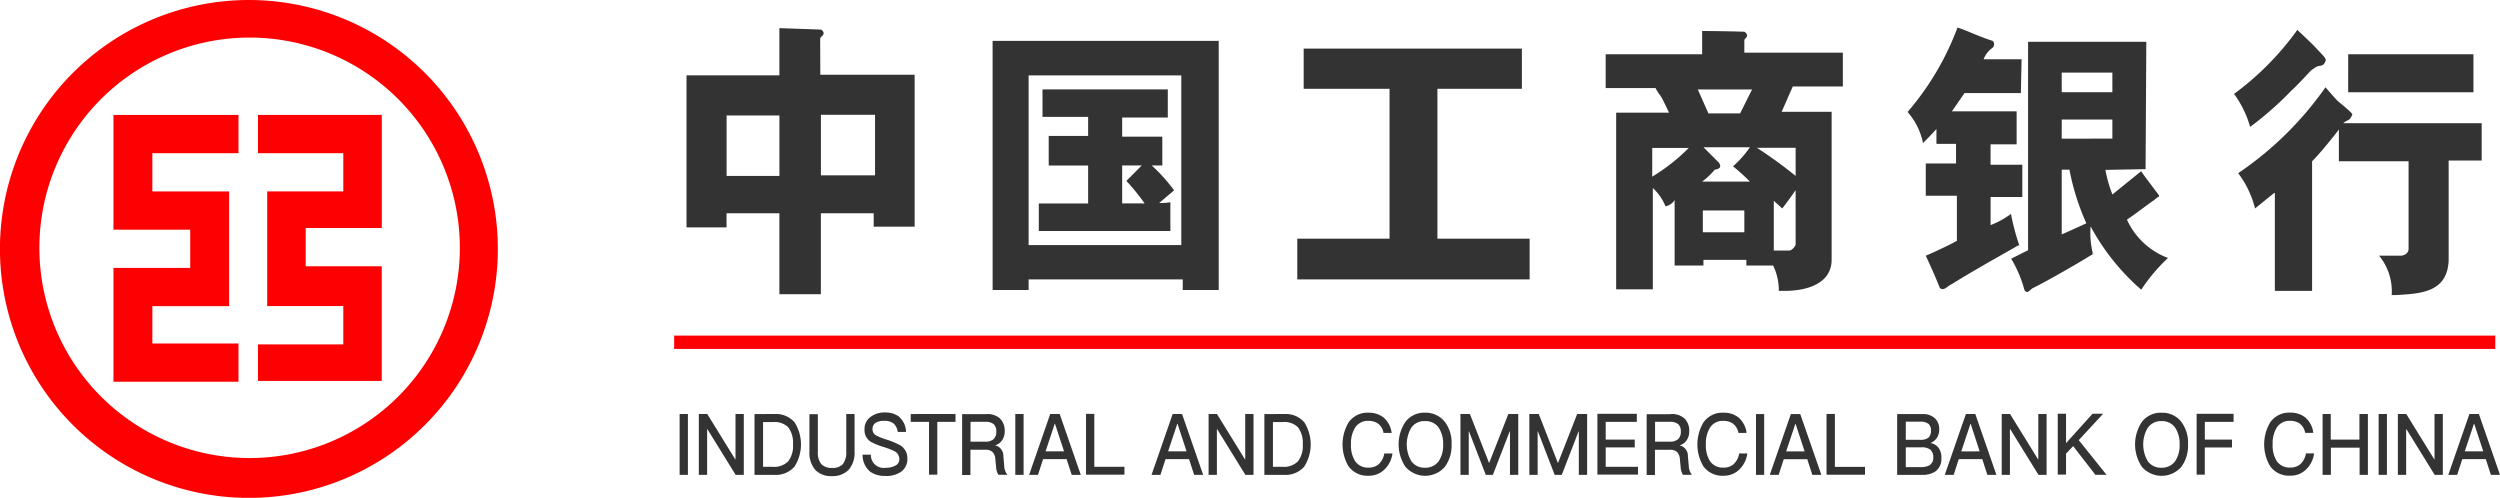
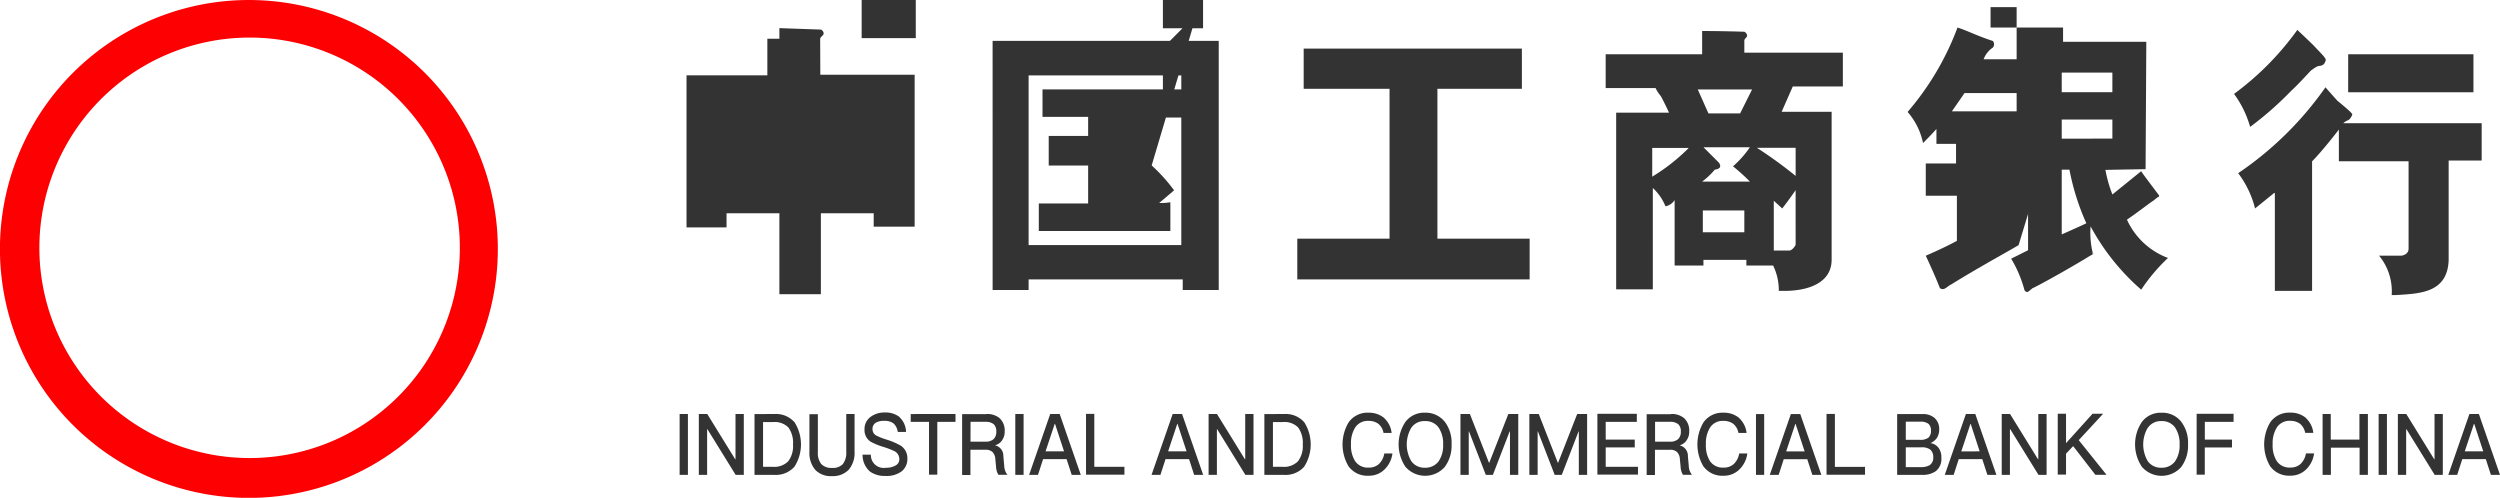
<svg xmlns="http://www.w3.org/2000/svg" width="120.509" height="23.997" viewBox="0 0 120.509 23.997">
  <g id="组_1621" data-name="组 1621" transform="translate(-1080.254 -4061.999)">
    <g id="组_1620" data-name="组 1620" transform="translate(1080.254 4061.999)">
-       <path id="路径_1199" data-name="路径 1199" d="M141.748,441.77h3.7v1.843h-3.7V449.1h6.026v-1.843h-4.152v-1.8h3.7v-5.53h-3.7v-1.843h4.152V436.24h-6.026v5.528Z" transform="translate(-136.278 -430.699)" fill="#fd0002" />
      <path id="路径_1200" data-name="路径 1200" d="M77.957,361.339a12,12,0,1,0,8.527,3.461A12,12,0,0,0,77.957,361.339ZM78,383.417a10.134,10.134,0,1,1,7.223-2.938A10.132,10.132,0,0,1,78,383.417Z" transform="translate(-66.055 -361.338)" fill="#fd0002" />
-       <path id="路径_1201" data-name="路径 1201" d="M235.9,438.085h4.112v1.841h-3.668v5.527h3.668V447.3H235.9v1.76h5.966v-5.527H238.2v-1.843h3.668V436.24H235.9v1.842Zm20.061,8.792h87.785v.642H255.96Z" transform="translate(-223.464 -430.699)" fill="#fd0002" />
-       <path id="路径_1202" data-name="路径 1202" d="M609.639,380.55h6.038v1.831h-6.039Zm-43.9,1.663h4.069v-1.936H559.29v1.936h4.139v7.225h-4.447V391.4h11.2v-1.964h-4.445v-7.225h.007ZM535.983,379.8c.035-.134.168-.134.168-.273a.227.227,0,0,0-.134-.168l-2-.07v2.274h-4.476v7.33h1.929v-.68h2.547v3.9h2v-3.9h2.546v.647h1.974v-7.325h-4.547l-.007-1.735Zm-1.964,6.613h-2.546V383.5h2.546Zm2-2.946h2.609v2.918h-2.609Zm15.945,2.441h.512v-1.386h-1.936V383.6h2.2v-1.358H546.7v1.326h2.2v.919h-1.9v1.424h1.9v1.831h-2.378v1.326h6.342v-1.386a2.624,2.624,0,0,1-.539.035l.718-.61a8.21,8.21,0,0,0-1.08-1.2Zm-.479,1.831h-.945v-1.831h.945l-.742.746a10.162,10.162,0,0,1,.882,1.087Zm42.306,2.034a10.612,10.612,0,0,1-.407-1.529,4.144,4.144,0,0,1-.982.539v-1.354h1.529v-1.556H592.4v-.982h1.257V383.3h-3.121l.61-.882h2.715l.035-1.628h-1.831a1.184,1.184,0,0,1,.372-.512.235.235,0,0,0,.07-.372c-.744-.239-1.185-.479-1.7-.646a13.386,13.386,0,0,1-2.406,4.069,3.282,3.282,0,0,1,.744,1.5c.479-.479.646-.68.646-.68v.718h.945v.945h-1.459v1.556h1.5v2.174c-.61.337-1.5.718-1.5.718.441.945.61,1.386.68,1.556.2.168.372-.105.539-.168,1.424-.882,2.812-1.628,3.255-1.9Z" transform="translate(-496.448 -377.933)" fill="#333" />
+       <path id="路径_1202" data-name="路径 1202" d="M609.639,380.55h6.038v1.831h-6.039Zm-43.9,1.663h4.069v-1.936H559.29v1.936h4.139v7.225h-4.447V391.4h11.2v-1.964h-4.445v-7.225h.007ZM535.983,379.8c.035-.134.168-.134.168-.273a.227.227,0,0,0-.134-.168l-2-.07v2.274h-4.476v7.33h1.929v-.68h2.547v3.9h2v-3.9h2.546v.647h1.974v-7.325h-4.547l-.007-1.735Zh-2.546V383.5h2.546Zm2-2.946h2.609v2.918h-2.609Zm15.945,2.441h.512v-1.386h-1.936V383.6h2.2v-1.358H546.7v1.326h2.2v.919h-1.9v1.424h1.9v1.831h-2.378v1.326h6.342v-1.386a2.624,2.624,0,0,1-.539.035l.718-.61a8.21,8.21,0,0,0-1.08-1.2Zm-.479,1.831h-.945v-1.831h.945l-.742.746a10.162,10.162,0,0,1,.882,1.087Zm42.306,2.034a10.612,10.612,0,0,1-.407-1.529,4.144,4.144,0,0,1-.982.539v-1.354h1.529v-1.556H592.4v-.982h1.257V383.3h-3.121l.61-.882h2.715l.035-1.628h-1.831a1.184,1.184,0,0,1,.372-.512.235.235,0,0,0,.07-.372c-.744-.239-1.185-.479-1.7-.646a13.386,13.386,0,0,1-2.406,4.069,3.282,3.282,0,0,1,.744,1.5c.479-.479.646-.68.646-.68v.718h.945v.945h-1.459v1.556h1.5v2.174c-.61.337-1.5.718-1.5.718.441.945.61,1.386.68,1.556.2.168.372-.105.539-.168,1.424-.882,2.812-1.628,3.255-1.9Z" transform="translate(-496.448 -377.933)" fill="#333" />
      <path id="路径_1203" data-name="路径 1203" d="M728.936,393.318h1.735v-.512H738.1v.512h1.735v-12.01h-10.9Zm1.735-10.346h7.36v8.18h-7.36Zm34.5-1.663c0-.134.133-.134.133-.273a.244.244,0,0,0-.133-.168s-1.017-.035-2.034-.035v1.122h-4.65v1.627h2.406a1.624,1.624,0,0,0,.239.372c.035.035.337.646.407.814h-2.546v8.516h1.767V388.4a2.449,2.449,0,0,1,.61.882.669.669,0,0,0,.441-.3v3.157H763.2v-.273h2.069v.273h1.291a2.732,2.732,0,0,1,.273,1.221h.372c1.326-.035,2.174-.539,2.174-1.5v-7.133h-2.41l.538-1.221h2.413v-1.628h-4.749v-.575Zm-4.44,6.545v-1.386h1.763a9.309,9.309,0,0,1-1.763,1.386Zm4.44,2.679h-2v-1.051h2Zm.273-2.441h-2.308a3.551,3.551,0,0,0,.61-.575c.239-.035.337-.134.2-.337l-.744-.744h2.238a4.946,4.946,0,0,1-.814.919,10.03,10.03,0,0,1,.814.736Zm2.2,3.023c0,.07-.168.3-.309.3h-.744v-2.4l.407.372c.372-.479.645-.882.645-.882Zm0-4.651v1.354a20.982,20.982,0,0,0-1.866-1.354Zm-2.1-2.812-.575,1.151H763.44l-.512-1.151Zm18.076,6.271c.407-.273,1.017-.744,1.221-.882.07-.035.239-.2.273-.2s.07-.07.035-.1c-.2-.273-.849-1.122-.849-1.151l-1.386,1.122a6.194,6.194,0,0,1-.337-1.185l1.936-.035.035-6.138h-5.7V391.4l-.814.407a5.952,5.952,0,0,1,.645,1.529c.07.07.07.07.1.07s0,.07.273-.168c.646-.309,2.343-1.291,2.715-1.529.539-.309.07-.035.2-.168a4.145,4.145,0,0,1-.105-1.291,10.88,10.88,0,0,0,2.441,3.052,8.553,8.553,0,0,1,1.29-1.529,3.534,3.534,0,0,1-1.978-1.845Zm-3.149-7.085h2.441v.945h-2.441Zm0,7.8v-3.121h.372a11.489,11.489,0,0,0,.814,2.582c.033-.007-.647.3-1.188.54Zm0-4.615V385.1h2.441v.919Zm9.091-.575a16.1,16.1,0,0,0,2-1.763c.168-.134.919-.945.919-.945.372-.273.337-.2.5-.239.2-.07.168-.2.2-.2.07-.134-.07-.239-.575-.778-.2-.2-.778-.744-.778-.744a13.816,13.816,0,0,1-3.052,3.086,4.89,4.89,0,0,1,.775,1.586Zm4.476-.168a.888.888,0,0,1,.2-.134c.133-.035.2-.2.239-.273,0-.07-.1-.168-.718-.68,0,0-.07-.07-.575-.646a16.224,16.224,0,0,1-4.208,4.139,4.7,4.7,0,0,1,.814,1.7l.919-.744h.035v4.716h1.795v-6.245c.512-.512,1.291-1.529,1.291-1.529v1.529h3.36v4.211c0,.3-.337.337-.337.337h-1.087a2.693,2.693,0,0,1,.61,1.9h.2c1.151-.07,2.476-.1,2.546-1.663v-4.823h1.592v-1.8h-6.688Z" transform="translate(-681.088 -379.338)" fill="#333" />
      <path id="路径_1204" data-name="路径 1204" d="M525.39,633.136v2.932h-.4v-2.932Zm.933,0,1.347,2.182h.014v-2.182h.4v2.932h-.394l-1.36-2.2h-.014v2.2h-.4v-2.932h.407Zm3.24,0a1.185,1.185,0,0,1,.968.4,1.989,1.989,0,0,1-.007,2.141,1.2,1.2,0,0,1-.968.393H528.6v-2.932Zm-.554,2.546h.479a.945.945,0,0,0,.736-.266,1.211,1.211,0,0,0,.232-.814,1.247,1.247,0,0,0-.224-.819.926.926,0,0,0-.729-.259h-.491v2.16Zm2.645-2.546v1.827a.862.862,0,0,0,.162.582.67.67,0,0,0,.526.189.653.653,0,0,0,.52-.189.9.9,0,0,0,.161-.582v-1.827h.4v1.816a1.245,1.245,0,0,1-.288.877,1.062,1.062,0,0,1-.8.3,1.038,1.038,0,0,1-.8-.295,1.245,1.245,0,0,1-.288-.877v-1.812h.407Zm3.935.154a.99.99,0,0,1,.315.709h-.4a.659.659,0,0,0-.2-.407.7.7,0,0,0-.448-.126.772.772,0,0,0-.4.084.344.344,0,0,0-.168.323.34.34,0,0,0,.2.309,2.983,2.983,0,0,0,.456.18,3.567,3.567,0,0,1,.688.288.718.718,0,0,1,.337.63.756.756,0,0,1-.273.617,1.212,1.212,0,0,1-.778.224,1.224,1.224,0,0,1-.75-.21,1.059,1.059,0,0,1-.359-.814h.4a.618.618,0,0,0,.718.63.941.941,0,0,0,.479-.113.337.337,0,0,0,.175-.309.428.428,0,0,0-.252-.386,3.883,3.883,0,0,0-.526-.2,3.2,3.2,0,0,1-.6-.246.658.658,0,0,1-.3-.59.718.718,0,0,1,.294-.61,1.106,1.106,0,0,1,.693-.21,1.078,1.078,0,0,1,.705.221Zm2.7-.154v.378h-.877v2.546h-.4v-2.545h-.882v-.378Zm1.487,0a.931.931,0,0,1,.639.2.819.819,0,0,1,.245.639.709.709,0,0,1-.113.407.579.579,0,0,1-.343.259v.007a.515.515,0,0,1,.392.52l.042.47a.713.713,0,0,0,.154.428h-.435a.81.81,0,0,1-.113-.386l-.035-.365a.524.524,0,0,0-.14-.351.479.479,0,0,0-.343-.105h-.718v1.216h-.4v-2.932h1.166Zm-.765,1.333h.718a.567.567,0,0,0,.4-.126.484.484,0,0,0,.126-.359.462.462,0,0,0-.126-.359.612.612,0,0,0-.407-.113h-.708Zm2.56-1.333v2.932h-.4v-2.932Zm1.74,0,1.017,2.932h-.438l-.246-.756h-1.134l-.245.756h-.428l1.017-2.932Zm.21,1.8-.435-1.326h-.015l-.441,1.326Zm1.459-1.8v2.546h1.452v.378H544.58v-2.932h.4Zm4.23,0,1.017,2.932h-.435l-.245-.756h-1.134l-.246.756h-.428l1.017-2.932Zm.217,1.8-.435-1.326h-.014l-.441,1.326Zm1.466-1.8,1.347,2.182h.014v-2.182h.4v2.932h-.393l-1.358-2.2h-.014v2.2h-.4v-2.932h.407Zm3.241,0a1.185,1.185,0,0,1,.968.4,1.99,1.99,0,0,1-.007,2.141,1.2,1.2,0,0,1-.968.393h-.95v-2.932Zm-.554,2.546h.479a.945.945,0,0,0,.737-.266,1.213,1.213,0,0,0,.232-.814,1.248,1.248,0,0,0-.224-.819.926.926,0,0,0-.729-.26h-.485v2.16Zm5.38-2.343a1.141,1.141,0,0,1,.351.709h-.39a.729.729,0,0,0-.252-.441.778.778,0,0,0-.47-.14.722.722,0,0,0-.646.322,1.43,1.43,0,0,0-.2.807,1.408,1.408,0,0,0,.2.814.74.74,0,0,0,.653.309.714.714,0,0,0,.479-.161.9.9,0,0,0,.273-.52h.393a1.3,1.3,0,0,1-.414.8,1.06,1.06,0,0,1-.729.273,1.124,1.124,0,0,1-.975-.456,2.073,2.073,0,0,1,.007-2.119,1.111,1.111,0,0,1,.961-.463,1.134,1.134,0,0,1,.768.268Zm2.912.168a1.67,1.67,0,0,1,.329,1.094,1.716,1.716,0,0,1-.329,1.087,1.26,1.26,0,0,1-1.894-.007,1.946,1.946,0,0,1,0-2.168,1.134,1.134,0,0,1,.945-.441,1.172,1.172,0,0,1,.945.433Zm-1.607.281a1.587,1.587,0,0,0,0,1.628.773.773,0,0,0,.653.309.787.787,0,0,0,.652-.3,1.344,1.344,0,0,0,.224-.819,1.379,1.379,0,0,0-.224-.828.769.769,0,0,0-.653-.3.745.745,0,0,0-.653.315Zm2.82-.652.919,2.35h.014l.919-2.35h.479v2.932h-.4v-2.09H565l-.807,2.09h-.343l-.807-2.09h-.014v2.09h-.4v-2.932Zm3.319,0,.919,2.35h.014l.919-2.35h.479v2.932h-.4v-2.09h-.014l-.807,2.09h-.343l-.807-2.09h-.014v2.09h-.4v-2.932Zm4.727,0v.378h-1.5v.855h1.4v.378h-1.4v.933h1.556v.378h-1.957v-2.932h1.894Zm1.642,0a.931.931,0,0,1,.639.2.819.819,0,0,1,.245.639.709.709,0,0,1-.113.407.579.579,0,0,1-.343.26v.007a.515.515,0,0,1,.392.52l.042.47a.714.714,0,0,0,.154.428h-.435a.81.81,0,0,1-.113-.386l-.035-.365a.524.524,0,0,0-.14-.351.479.479,0,0,0-.343-.105h-.718v1.216h-.4v-2.932h1.165Zm-.765,1.333h.718a.567.567,0,0,0,.4-.126.484.484,0,0,0,.126-.359.463.463,0,0,0-.126-.359.612.612,0,0,0-.407-.113h-.709v.954Zm4.062-1.13a1.142,1.142,0,0,1,.351.709h-.392a.73.73,0,0,0-.252-.441.778.778,0,0,0-.471-.14.722.722,0,0,0-.646.322,1.43,1.43,0,0,0-.2.807,1.411,1.411,0,0,0,.2.814.739.739,0,0,0,.653.309.712.712,0,0,0,.479-.161.9.9,0,0,0,.273-.52h.392a1.3,1.3,0,0,1-.414.8,1.061,1.061,0,0,1-.729.273,1.124,1.124,0,0,1-.976-.456,2.073,2.073,0,0,1,.008-2.119,1.111,1.111,0,0,1,.961-.463,1.134,1.134,0,0,1,.772.267Zm1.2-.2v2.932h-.395v-2.932Zm1.74,0,1.017,2.932h-.435l-.245-.756h-1.134l-.246.756h-.428l1.017-2.932Zm.21,1.8-.435-1.326h-.014l-.441,1.326Zm1.459-1.8v2.546h1.452v.378h-1.855v-2.932h.4Zm4.217,0a.828.828,0,0,1,.6.2.7.7,0,0,1,.211.533.756.756,0,0,1-.113.419.719.719,0,0,1-.309.246.6.6,0,0,1,.392.232.768.768,0,0,1,.134.479.748.748,0,0,1-.273.646,1.093,1.093,0,0,1-.652.175h-1.206v-2.932Zm-.8,1.241h.693a.62.62,0,0,0,.4-.105.441.441,0,0,0,.12-.343.412.412,0,0,0-.12-.322.611.611,0,0,0-.392-.105h-.7Zm0,1.316h.744a.8.8,0,0,0,.4-.091.414.414,0,0,0,.18-.372.472.472,0,0,0-.14-.378.664.664,0,0,0-.428-.113h-.756v.954Zm3.351-2.56,1.017,2.932h-.435l-.246-.756h-1.134l-.245.756h-.428l1.017-2.932h.456Zm.21,1.8-.431-1.323h-.014l-.441,1.326Zm1.466-1.8,1.347,2.182h.014v-2.182h.4v2.932h-.392l-1.36-2.2h-.016v2.2h-.395v-2.932Zm4.475,0-1.165,1.26,1.34,1.67h-.538l-1.071-1.383-.343.365v1.008h-.4v-2.932h.4v1.417l1.277-1.417h.5Zm3.774.372a1.669,1.669,0,0,1,.329,1.095,1.716,1.716,0,0,1-.329,1.087,1.26,1.26,0,0,1-1.894-.007,1.946,1.946,0,0,1,0-2.168,1.134,1.134,0,0,1,.945-.441,1.162,1.162,0,0,1,.952.435Zm-1.607.281a1.586,1.586,0,0,0,0,1.627.774.774,0,0,0,.652.309.788.788,0,0,0,.653-.3,1.343,1.343,0,0,0,.224-.819,1.38,1.38,0,0,0-.224-.828.769.769,0,0,0-.653-.3.745.745,0,0,0-.647.315Zm4.132-.653v.378h-1.386v.856h1.309v.378h-1.311v1.311h-.393v-2.932h1.789Zm3.492.2a1.142,1.142,0,0,1,.351.709h-.392a.728.728,0,0,0-.252-.441.778.778,0,0,0-.47-.14.722.722,0,0,0-.646.323,1.429,1.429,0,0,0-.2.807,1.409,1.409,0,0,0,.2.814.74.74,0,0,0,.653.309.714.714,0,0,0,.479-.162.9.9,0,0,0,.273-.52h.392a1.3,1.3,0,0,1-.414.8,1.06,1.06,0,0,1-.729.273,1.123,1.123,0,0,1-.975-.456,2.072,2.072,0,0,1,.007-2.119,1.111,1.111,0,0,1,.961-.463,1.133,1.133,0,0,1,.772.267Zm1.192-.2v1.234h1.382v-1.234h.408v2.932h-.4v-1.311h-1.383v1.311h-.4v-2.932Zm2.708,0v2.932h-.4v-2.932Zm.933,0,1.347,2.182h.014v-2.182h.4v2.932h-.393l-1.36-2.2h-.014v2.2h-.4v-2.932Zm3.5,0,1.017,2.932H612.3l-.245-.756h-1.134l-.246.756h-.428l1.017-2.932Zm.21,1.8-.435-1.326h-.014l-.441,1.326Z" transform="translate(-492.23 -613.179)" fill="#333" />
    </g>
  </g>
</svg>